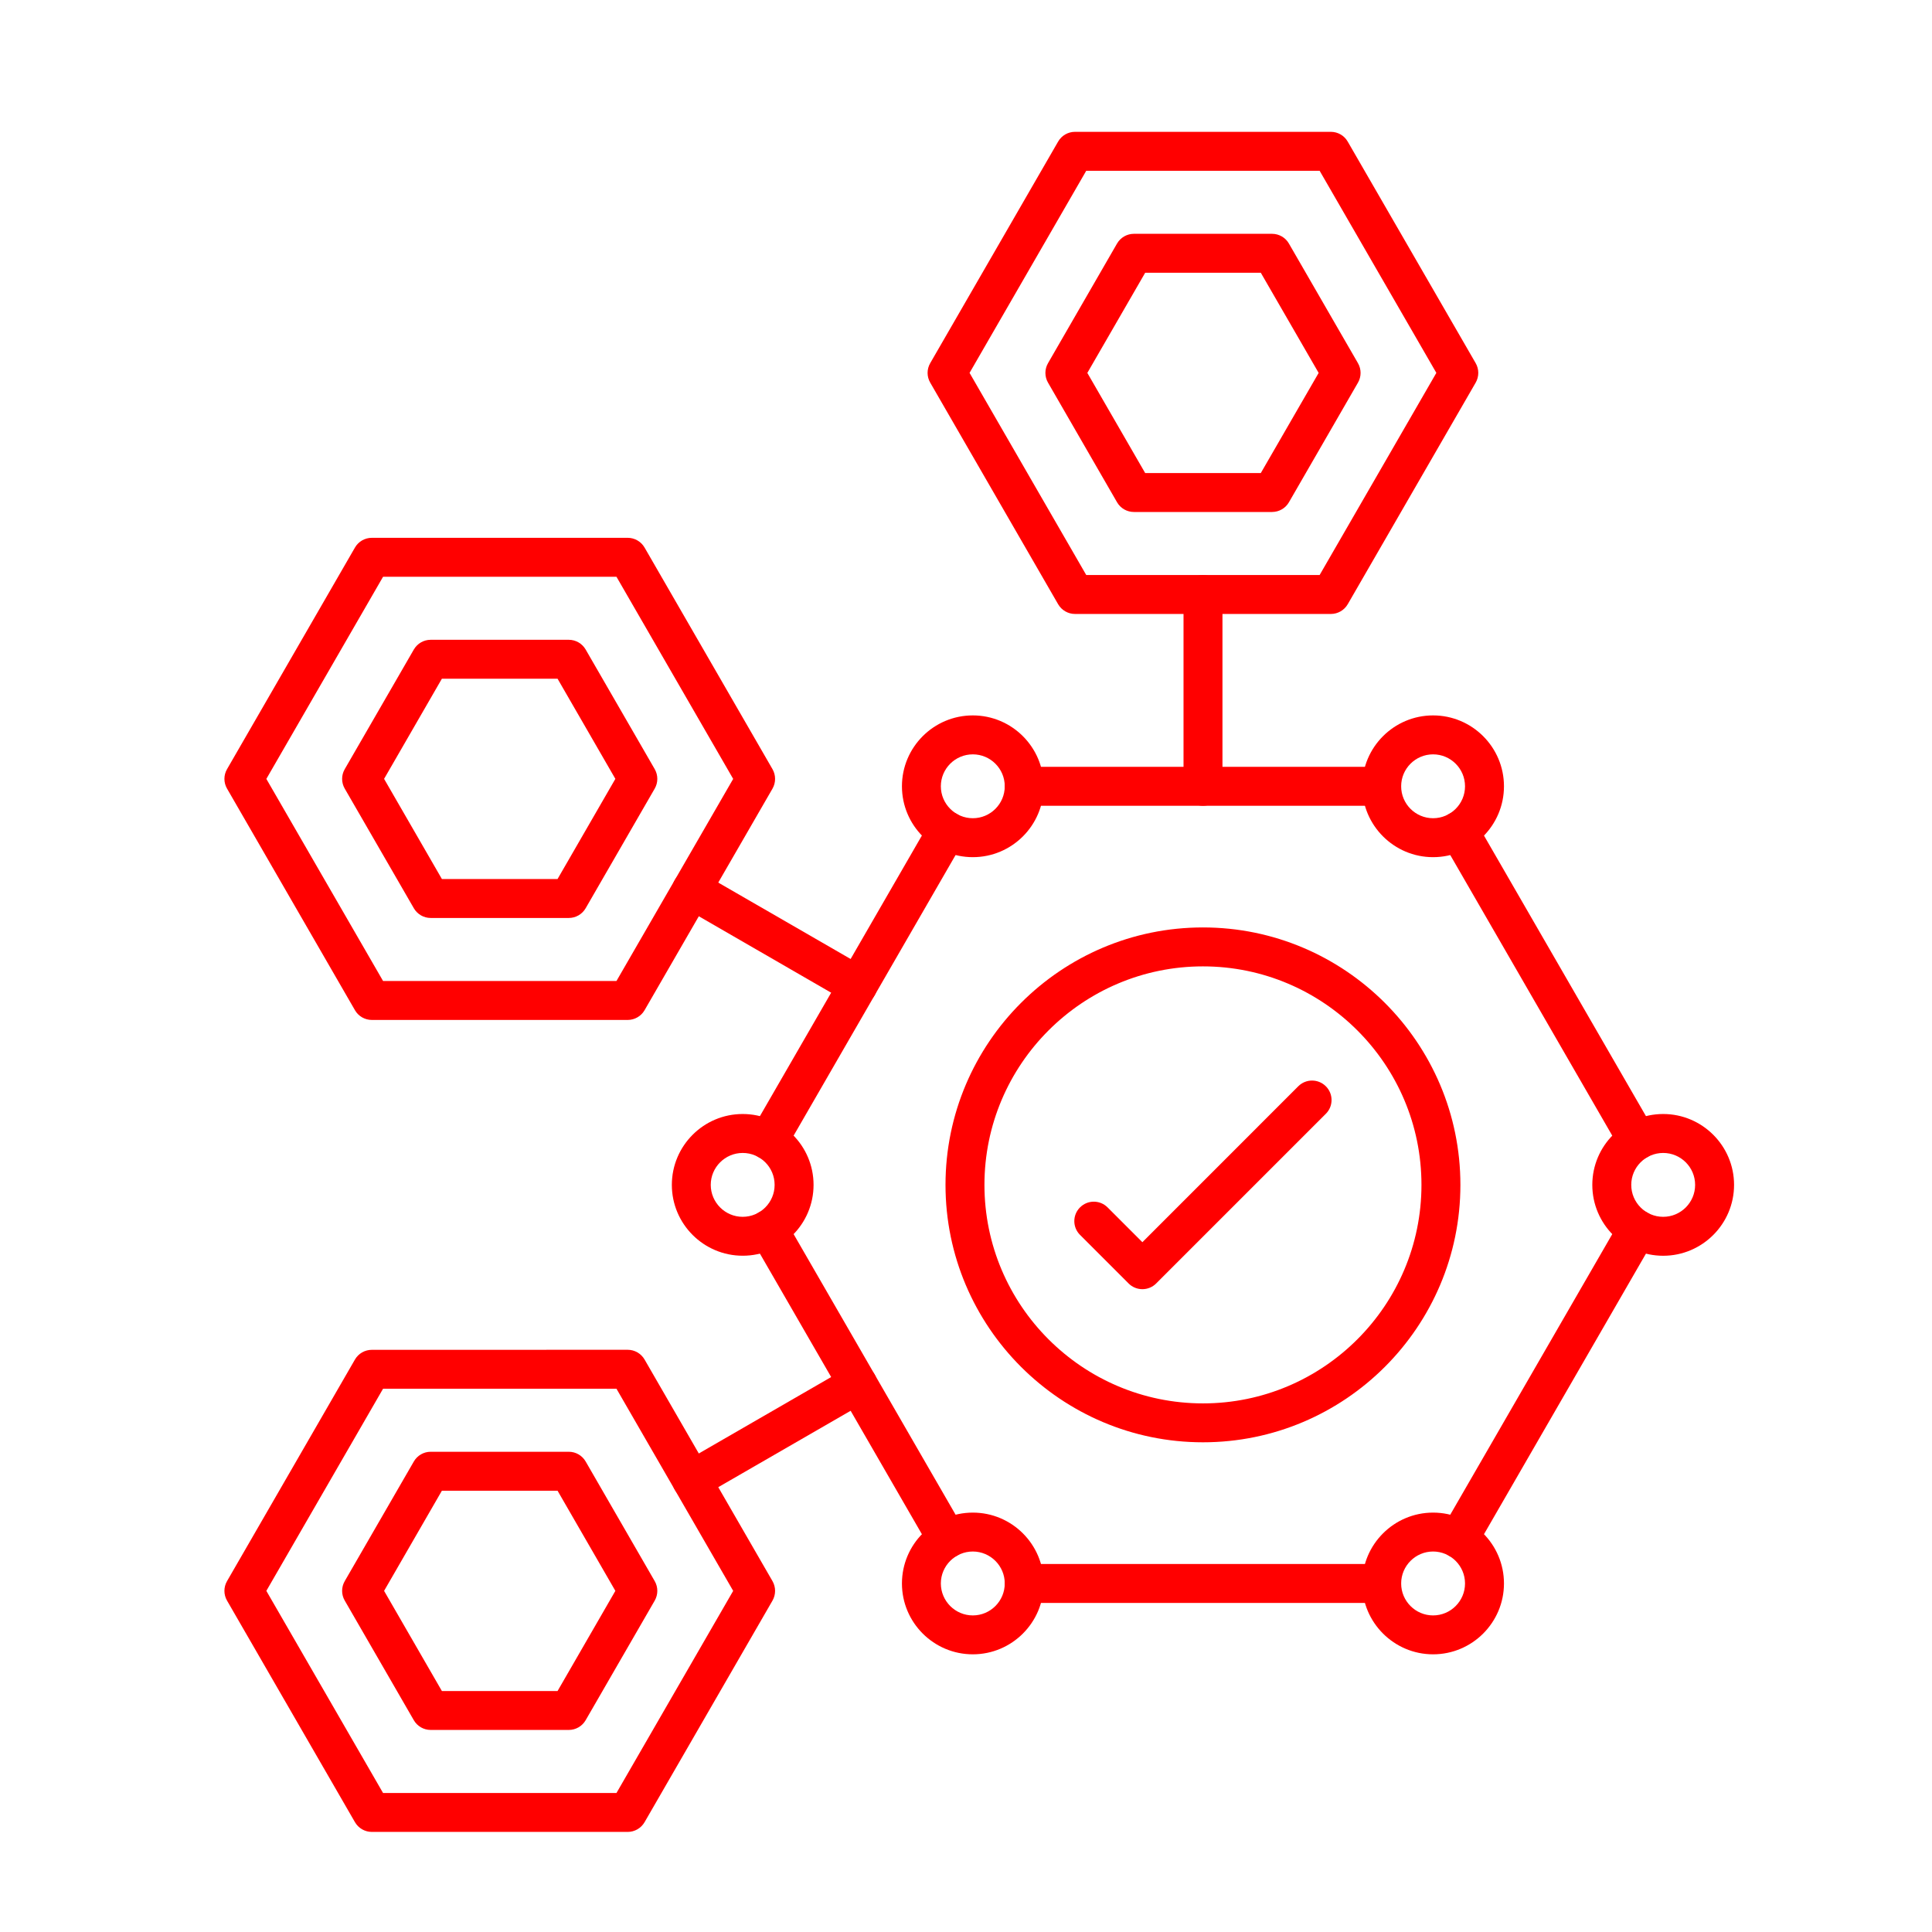
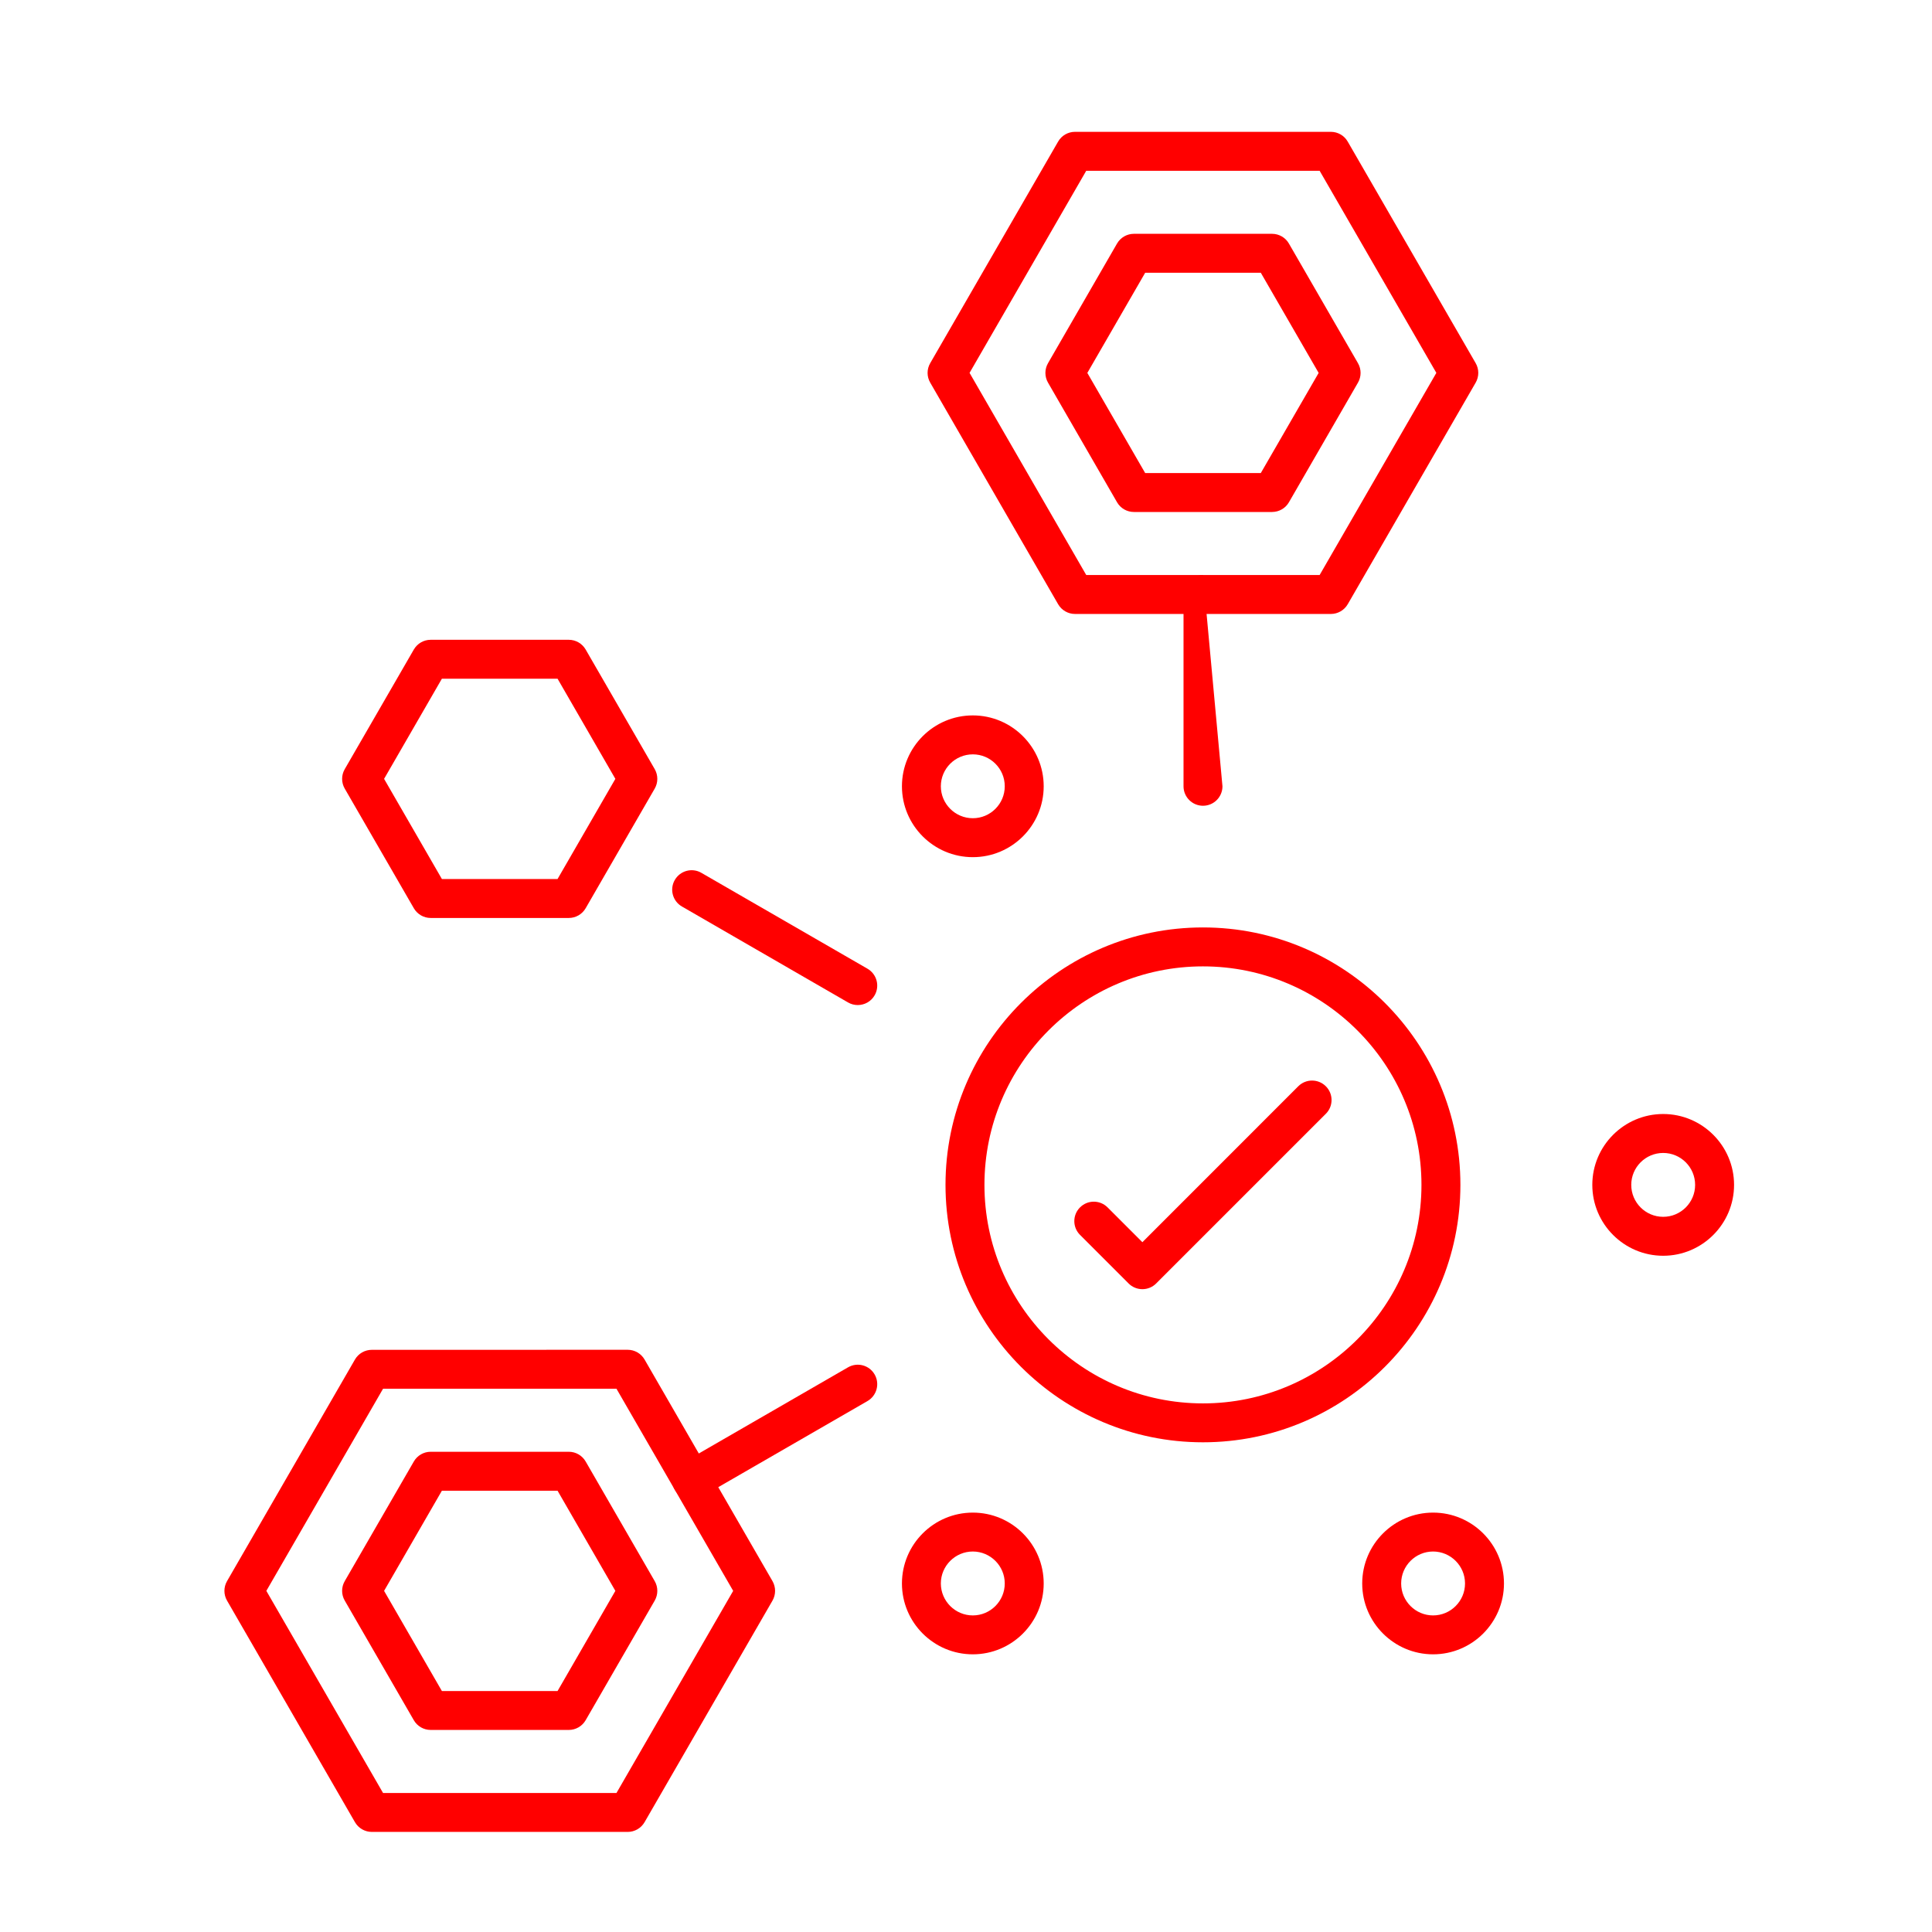
<svg xmlns="http://www.w3.org/2000/svg" width="51" height="51" viewBox="0 0 51 51" fill="none">
-   <path fill-rule="evenodd" clip-rule="evenodd" d="M36.472 21.27H27.037C26.753 21.27 26.523 21.04 26.523 20.756C26.523 20.472 26.752 20.242 27.037 20.242L36.472 20.242C36.757 20.242 36.986 20.472 36.986 20.756C36.986 21.04 36.756 21.27 36.472 21.27ZM20.283 30.616C20.195 30.616 20.107 30.595 20.027 30.548C19.781 30.406 19.697 30.091 19.839 29.846L24.556 21.674C24.698 21.429 25.012 21.345 25.258 21.486C25.504 21.628 25.588 21.943 25.446 22.188L20.729 30.36C20.634 30.524 20.46 30.617 20.283 30.616ZM43.226 30.616C43.048 30.616 42.875 30.524 42.78 30.36L38.062 22.188C37.921 21.943 38.005 21.628 38.251 21.486C38.497 21.345 38.811 21.429 38.953 21.675L43.67 29.846C43.812 30.091 43.728 30.406 43.482 30.548C43.401 30.594 43.312 30.617 43.226 30.616ZM25.001 41.138C24.824 41.138 24.651 41.046 24.556 40.881L19.839 32.71C19.697 32.464 19.781 32.15 20.027 32.008C20.273 31.866 20.587 31.951 20.729 32.196L25.446 40.367C25.588 40.613 25.503 40.928 25.258 41.069C25.177 41.116 25.089 41.138 25.001 41.138ZM38.507 41.138C38.42 41.138 38.332 41.116 38.251 41.069C38.005 40.927 37.921 40.613 38.062 40.367L42.78 32.196C42.922 31.951 43.237 31.866 43.482 32.008C43.728 32.15 43.812 32.464 43.67 32.71L38.953 40.881C38.858 41.046 38.685 41.138 38.507 41.138ZM36.472 42.313H27.037C26.753 42.313 26.523 42.084 26.523 41.8C26.523 41.516 26.752 41.286 27.037 41.286L36.472 41.286C36.757 41.286 36.986 41.516 36.986 41.8C36.986 42.083 36.756 42.313 36.472 42.313Z" fill="#FF0000" />
  <path fill-rule="evenodd" clip-rule="evenodd" d="M25.68 19.913C25.215 19.913 24.836 20.291 24.836 20.756C24.837 21.221 25.215 21.599 25.68 21.599C26.145 21.599 26.523 21.221 26.523 20.756C26.524 20.291 26.145 19.913 25.68 19.913ZM25.68 22.627C24.648 22.627 23.809 21.788 23.809 20.756C23.809 19.724 24.648 18.885 25.68 18.885C26.712 18.885 27.551 19.725 27.551 20.756C27.551 21.788 26.712 22.627 25.68 22.627Z" fill="#FF0000" />
-   <path fill-rule="evenodd" clip-rule="evenodd" d="M37.83 19.913C37.365 19.913 36.987 20.291 36.987 20.756C36.987 21.221 37.365 21.599 37.83 21.599C38.295 21.599 38.673 21.221 38.673 20.756C38.673 20.291 38.295 19.913 37.83 19.913ZM37.83 22.627C36.799 22.627 35.959 21.788 35.959 20.756C35.959 19.724 36.799 18.885 37.83 18.885C38.862 18.885 39.701 19.725 39.701 20.756C39.701 21.788 38.862 22.627 37.83 22.627Z" fill="#FF0000" />
  <path fill-rule="evenodd" clip-rule="evenodd" d="M43.904 30.435C43.439 30.435 43.061 30.813 43.061 31.278C43.061 31.743 43.439 32.121 43.904 32.121C44.369 32.121 44.747 31.743 44.747 31.278C44.747 30.813 44.369 30.435 43.904 30.435ZM43.904 33.149C42.873 33.149 42.033 32.31 42.033 31.278C42.033 30.247 42.873 29.407 43.904 29.407C44.935 29.407 45.775 30.247 45.775 31.278C45.775 32.309 44.935 33.149 43.904 33.149Z" fill="#FF0000" />
-   <path fill-rule="evenodd" clip-rule="evenodd" d="M19.606 30.435C19.141 30.435 18.762 30.813 18.762 31.278C18.763 31.743 19.141 32.121 19.605 32.121C20.07 32.121 20.448 31.743 20.448 31.278C20.449 30.813 20.07 30.435 19.606 30.435ZM19.606 33.148C18.574 33.148 17.735 32.309 17.735 31.278C17.735 30.246 18.574 29.407 19.605 29.407C20.637 29.407 21.476 30.246 21.476 31.278C21.476 32.309 20.637 33.149 19.606 33.148Z" fill="#FF0000" />
  <path fill-rule="evenodd" clip-rule="evenodd" d="M25.68 40.956C25.215 40.956 24.836 41.335 24.836 41.8C24.837 42.264 25.215 42.643 25.68 42.643C26.145 42.643 26.523 42.264 26.523 41.8C26.524 41.335 26.145 40.957 25.68 40.956ZM25.68 43.67C24.648 43.67 23.809 42.831 23.809 41.8C23.809 40.768 24.648 39.929 25.68 39.929C26.712 39.929 27.551 40.768 27.551 41.8C27.551 42.831 26.712 43.67 25.68 43.67Z" fill="#FF0000" />
  <path fill-rule="evenodd" clip-rule="evenodd" d="M37.83 40.956C37.365 40.956 36.987 41.335 36.987 41.8C36.987 42.264 37.365 42.643 37.83 42.643C38.295 42.643 38.673 42.264 38.673 41.8C38.673 41.335 38.295 40.957 37.83 40.956ZM37.83 43.67C36.799 43.67 35.959 42.831 35.959 41.8C35.959 40.768 36.799 39.929 37.83 39.929C38.862 39.929 39.701 40.768 39.701 41.8C39.701 42.831 38.862 43.67 37.83 43.67Z" fill="#FF0000" />
  <path fill-rule="evenodd" clip-rule="evenodd" d="M31.755 25.51C28.575 25.51 25.987 28.097 25.987 31.278C25.987 34.458 28.575 37.046 31.755 37.046C34.935 37.046 37.523 34.458 37.523 31.278C37.524 28.097 34.935 25.51 31.755 25.51ZM31.755 38.073C28.008 38.073 24.959 35.025 24.959 31.278C24.959 27.53 28.008 24.482 31.755 24.482C35.502 24.482 38.551 27.53 38.551 31.278C38.551 35.025 35.502 38.073 31.755 38.073Z" fill="#FF0000" />
-   <path fill-rule="evenodd" clip-rule="evenodd" d="M10.112 25.896H16.273L19.354 20.561L16.273 15.225H10.112L7.031 20.561L10.112 25.896ZM16.57 26.924H9.815C9.632 26.924 9.461 26.826 9.37 26.667L5.993 20.817C5.901 20.659 5.901 20.463 5.993 20.304L9.37 14.454C9.461 14.295 9.632 14.197 9.815 14.197L16.57 14.197C16.753 14.197 16.923 14.295 17.015 14.454L20.392 20.304C20.483 20.463 20.483 20.659 20.392 20.818L17.015 26.667C16.923 26.826 16.753 26.924 16.57 26.924Z" fill="#FF0000" />
  <path fill-rule="evenodd" clip-rule="evenodd" d="M28.674 15.179H34.835L37.916 9.843L34.835 4.508H28.674L25.594 9.843L28.674 15.179ZM35.132 16.207H28.377C28.194 16.207 28.024 16.109 27.932 15.95L24.555 10.1C24.463 9.941 24.463 9.746 24.555 9.587L27.932 3.737C28.024 3.578 28.193 3.48 28.377 3.48L35.132 3.48C35.315 3.48 35.485 3.578 35.576 3.737L38.954 9.586C39.046 9.745 39.046 9.941 38.954 10.101L35.577 15.95C35.485 16.109 35.315 16.207 35.132 16.207Z" fill="#FF0000" />
  <path fill-rule="evenodd" clip-rule="evenodd" d="M30.23 12.488H33.282L34.809 9.844L33.282 7.2H30.23L28.703 9.844L30.23 12.488ZM33.579 13.515H29.932C29.749 13.515 29.579 13.418 29.487 13.258L27.665 10.101C27.573 9.942 27.573 9.746 27.665 9.587L29.487 6.429C29.579 6.27 29.749 6.172 29.932 6.172L33.579 6.172C33.762 6.172 33.933 6.27 34.024 6.429L35.847 9.587C35.939 9.746 35.939 9.942 35.847 10.101L34.025 13.258C33.933 13.418 33.762 13.515 33.579 13.515Z" fill="#FF0000" />
  <path fill-rule="evenodd" clip-rule="evenodd" d="M22.642 26.531C22.556 26.531 22.466 26.509 22.386 26.462L18.002 23.93C17.755 23.788 17.671 23.474 17.813 23.229C17.955 22.983 18.269 22.898 18.515 23.041L22.9 25.572C23.145 25.714 23.23 26.028 23.088 26.274C22.993 26.439 22.82 26.531 22.642 26.531Z" fill="#FF0000" />
-   <path fill-rule="evenodd" clip-rule="evenodd" d="M31.756 21.27C31.473 21.27 31.242 21.04 31.242 20.756L31.242 15.693C31.242 15.409 31.473 15.179 31.756 15.179C32.04 15.179 32.27 15.409 32.27 15.693L32.27 20.756C32.27 21.04 32.04 21.27 31.756 21.27Z" fill="#FF0000" />
+   <path fill-rule="evenodd" clip-rule="evenodd" d="M31.756 21.27C31.473 21.27 31.242 21.04 31.242 20.756L31.242 15.693C31.242 15.409 31.473 15.179 31.756 15.179L32.27 20.756C32.27 21.04 32.04 21.27 31.756 21.27Z" fill="#FF0000" />
  <path fill-rule="evenodd" clip-rule="evenodd" d="M10.112 47.331H16.273L19.354 41.995L16.273 36.659H10.112L7.031 41.995L10.112 47.331ZM16.57 48.358H9.815C9.632 48.358 9.462 48.26 9.37 48.101L5.993 42.252C5.901 42.093 5.901 41.897 5.993 41.738L9.37 35.888C9.462 35.729 9.632 35.632 9.815 35.632L16.57 35.631C16.753 35.631 16.923 35.729 17.015 35.888L20.392 41.738C20.483 41.897 20.483 42.093 20.392 42.252L17.015 48.101C16.923 48.26 16.753 48.358 16.57 48.358Z" fill="#FF0000" />
  <path fill-rule="evenodd" clip-rule="evenodd" d="M18.259 39.584C18.081 39.584 17.909 39.492 17.813 39.327C17.671 39.081 17.755 38.767 18.002 38.625L22.386 36.094C22.633 35.952 22.946 36.036 23.088 36.282C23.23 36.527 23.145 36.842 22.9 36.984L18.515 39.515C18.434 39.562 18.346 39.584 18.259 39.584Z" fill="#FF0000" />
  <path fill-rule="evenodd" clip-rule="evenodd" d="M30.156 34.031C30.02 34.031 29.889 33.977 29.793 33.881L28.51 32.598C28.309 32.398 28.309 32.072 28.51 31.872C28.711 31.671 29.036 31.671 29.237 31.872L30.156 32.791L34.272 28.674C34.473 28.474 34.798 28.474 34.999 28.675C35.2 28.875 35.2 29.201 34.999 29.401L30.519 33.881C30.423 33.977 30.293 34.031 30.156 34.031Z" fill="#FF0000" />
  <path fill-rule="evenodd" clip-rule="evenodd" d="M11.665 44.639H14.718L16.244 41.995L14.718 39.351H11.665L10.139 41.995L11.665 44.639ZM15.015 45.666H11.368C11.185 45.666 11.016 45.569 10.924 45.41L9.1 42.251C9.008 42.093 9.008 41.897 9.1 41.738L10.924 38.58C11.016 38.421 11.185 38.323 11.368 38.323L15.015 38.323C15.199 38.323 15.368 38.421 15.46 38.58L17.283 41.738C17.375 41.897 17.374 42.093 17.283 42.252L15.46 45.409C15.368 45.568 15.199 45.666 15.015 45.666Z" fill="#FF0000" />
  <path fill-rule="evenodd" clip-rule="evenodd" d="M11.665 23.204H14.718L16.244 20.56L14.718 17.916H11.665L10.139 20.56L11.665 23.204ZM15.015 24.232H11.368C11.185 24.232 11.016 24.134 10.924 23.975L9.1 20.817C9.008 20.658 9.008 20.463 9.1 20.304L10.924 17.146C11.016 16.987 11.185 16.889 11.368 16.889L15.015 16.889C15.199 16.889 15.368 16.987 15.46 17.146L17.283 20.303C17.375 20.463 17.374 20.659 17.283 20.817L15.46 23.975C15.368 24.134 15.199 24.232 15.015 24.232Z" fill="#FF0000" />
</svg>